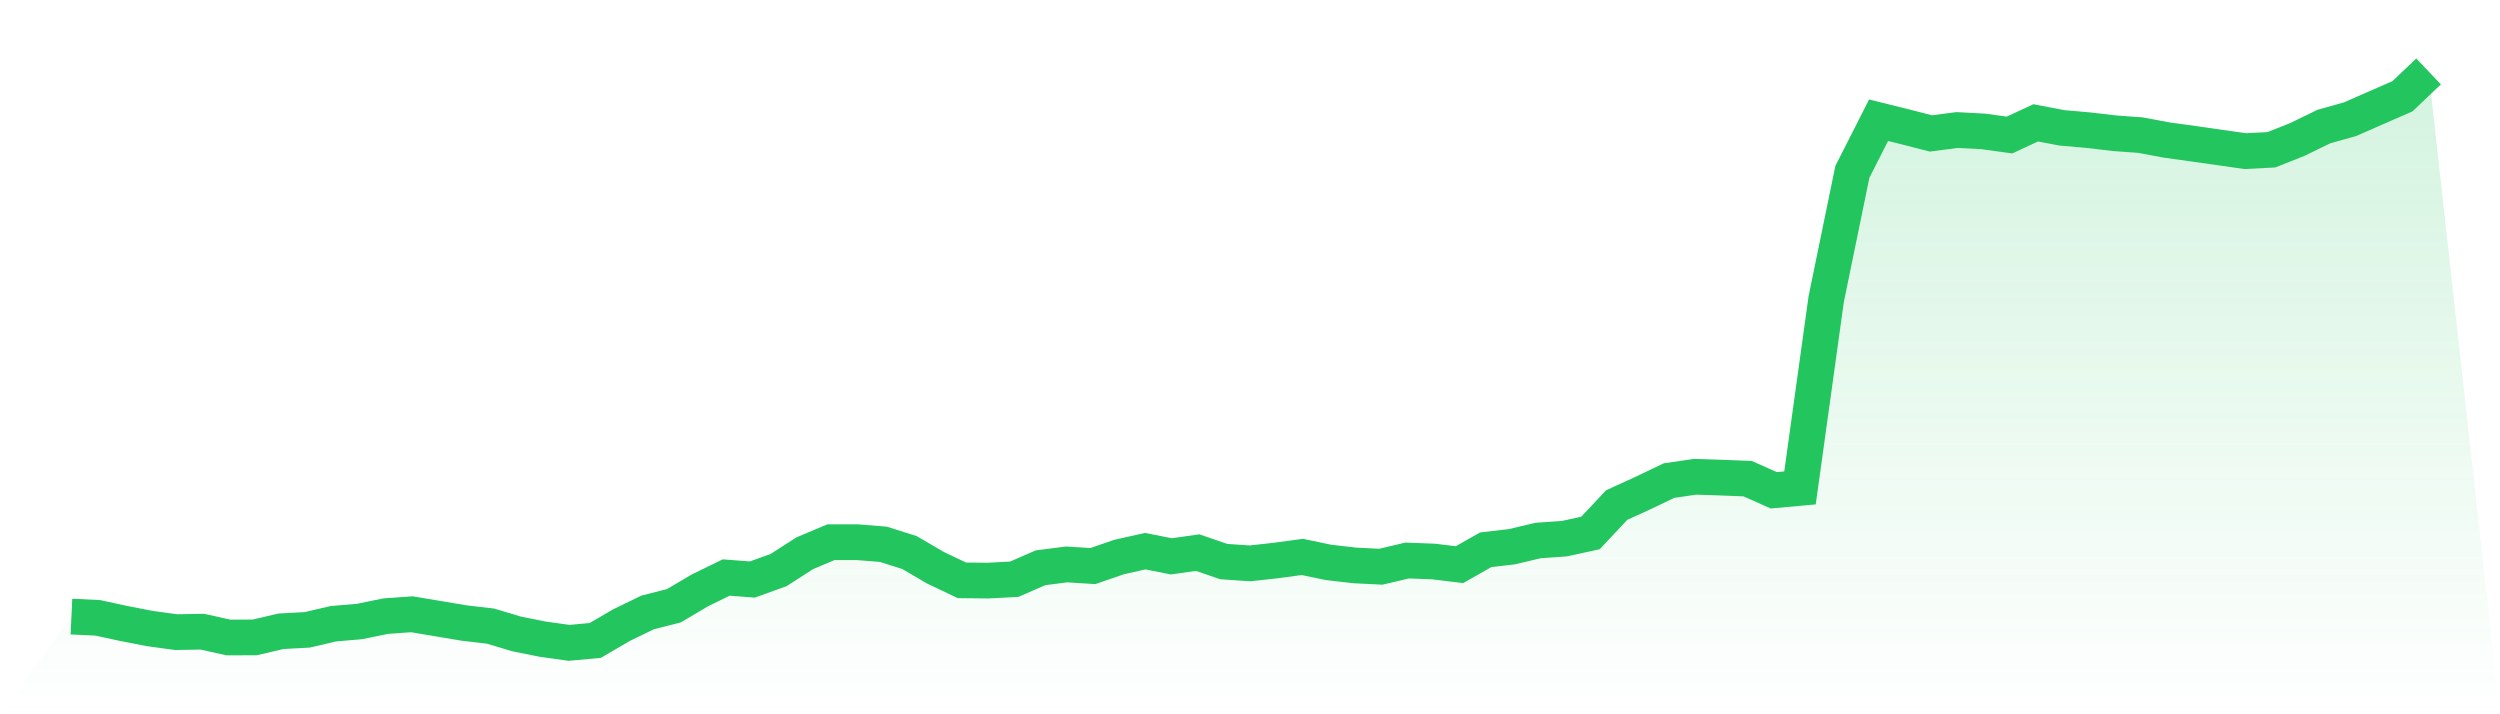
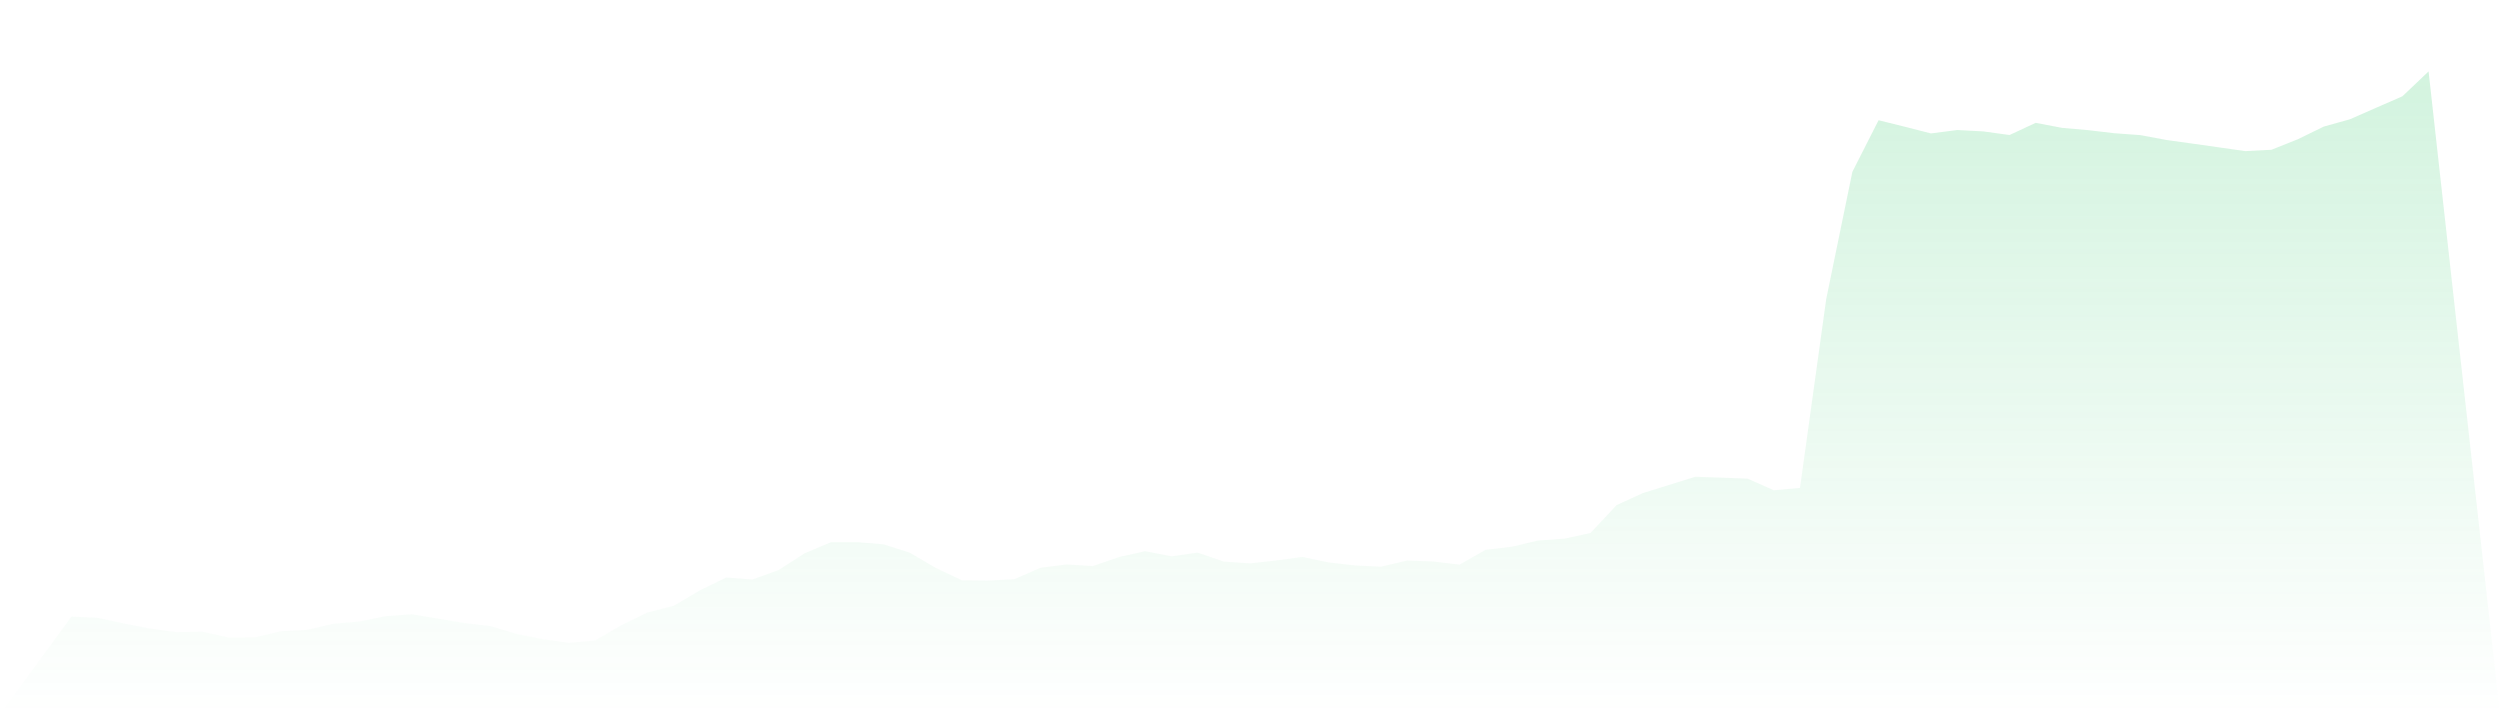
<svg xmlns="http://www.w3.org/2000/svg" viewBox="0 0 140 40">
  <defs>
    <linearGradient id="gradient" x1="0" x2="0" y1="0" y2="1">
      <stop offset="0%" stop-color="#22c55e" stop-opacity="0.2" />
      <stop offset="100%" stop-color="#22c55e" stop-opacity="0" />
    </linearGradient>
  </defs>
-   <path d="M4,34.53 L4,34.53 L5.467,34.598 L6.933,34.915 L8.4,35.2 L9.867,35.4 L11.333,35.375 L12.8,35.7 L14.267,35.694 L15.733,35.351 L17.2,35.272 L18.667,34.93 L20.133,34.804 L21.6,34.504 L23.067,34.399 L24.533,34.645 L26,34.891 L27.467,35.062 L28.933,35.501 L30.4,35.795 L31.867,36 L33.333,35.865 L34.8,35.009 L36.267,34.296 L37.733,33.924 L39.2,33.058 L40.667,32.341 L42.133,32.453 L43.6,31.924 L45.067,30.981 L46.533,30.364 L48,30.363 L49.467,30.48 L50.933,30.944 L52.4,31.801 L53.867,32.498 L55.333,32.514 L56.8,32.436 L58.267,31.796 L59.733,31.608 L61.2,31.7 L62.667,31.194 L64.133,30.866 L65.6,31.156 L67.067,30.946 L68.533,31.449 L70,31.549 L71.467,31.386 L72.933,31.188 L74.4,31.495 L75.867,31.664 L77.333,31.736 L78.8,31.389 L80.267,31.444 L81.733,31.62 L83.2,30.787 L84.667,30.616 L86.133,30.268 L87.6,30.167 L89.067,29.847 L90.533,28.284 L92,27.614 L93.467,26.912 L94.933,26.699 L96.4,26.747 L97.867,26.805 L99.333,27.456 L100.8,27.322 L102.267,16.753 L103.733,9.623 L105.2,6.733 L106.667,7.097 L108.133,7.472 L109.6,7.281 L111.067,7.359 L112.533,7.561 L114,6.879 L115.467,7.16 L116.933,7.288 L118.4,7.46 L119.867,7.567 L121.333,7.842 L122.8,8.045 L124.267,8.253 L125.733,8.463 L127.2,8.387 L128.667,7.803 L130.133,7.088 L131.6,6.678 L133.067,6.033 L134.533,5.394 L136,4 L140,40 L0,40 z" fill="url(#gradient)" />
-   <path d="M4,34.53 L4,34.53 L5.467,34.598 L6.933,34.915 L8.4,35.2 L9.867,35.4 L11.333,35.375 L12.8,35.7 L14.267,35.694 L15.733,35.351 L17.2,35.272 L18.667,34.93 L20.133,34.804 L21.6,34.504 L23.067,34.399 L24.533,34.645 L26,34.891 L27.467,35.062 L28.933,35.501 L30.4,35.795 L31.867,36 L33.333,35.865 L34.8,35.009 L36.267,34.296 L37.733,33.924 L39.2,33.058 L40.667,32.341 L42.133,32.453 L43.6,31.924 L45.067,30.981 L46.533,30.364 L48,30.363 L49.467,30.48 L50.933,30.944 L52.4,31.801 L53.867,32.498 L55.333,32.514 L56.8,32.436 L58.267,31.796 L59.733,31.608 L61.2,31.7 L62.667,31.194 L64.133,30.866 L65.6,31.156 L67.067,30.946 L68.533,31.449 L70,31.549 L71.467,31.386 L72.933,31.188 L74.4,31.495 L75.867,31.664 L77.333,31.736 L78.8,31.389 L80.267,31.444 L81.733,31.62 L83.2,30.787 L84.667,30.616 L86.133,30.268 L87.6,30.167 L89.067,29.847 L90.533,28.284 L92,27.614 L93.467,26.912 L94.933,26.699 L96.4,26.747 L97.867,26.805 L99.333,27.456 L100.8,27.322 L102.267,16.753 L103.733,9.623 L105.2,6.733 L106.667,7.097 L108.133,7.472 L109.6,7.281 L111.067,7.359 L112.533,7.561 L114,6.879 L115.467,7.16 L116.933,7.288 L118.4,7.46 L119.867,7.567 L121.333,7.842 L122.8,8.045 L124.267,8.253 L125.733,8.463 L127.2,8.387 L128.667,7.803 L130.133,7.088 L131.6,6.678 L133.067,6.033 L134.533,5.394 L136,4" fill="none" stroke="#22c55e" stroke-width="2" />
+   <path d="M4,34.53 L4,34.53 L5.467,34.598 L6.933,34.915 L8.4,35.2 L9.867,35.4 L11.333,35.375 L12.8,35.7 L14.267,35.694 L15.733,35.351 L17.2,35.272 L18.667,34.93 L20.133,34.804 L21.6,34.504 L23.067,34.399 L24.533,34.645 L26,34.891 L27.467,35.062 L28.933,35.501 L30.4,35.795 L31.867,36 L33.333,35.865 L34.8,35.009 L36.267,34.296 L37.733,33.924 L39.2,33.058 L40.667,32.341 L42.133,32.453 L43.6,31.924 L45.067,30.981 L46.533,30.364 L48,30.363 L49.467,30.48 L50.933,30.944 L52.4,31.801 L53.867,32.498 L55.333,32.514 L56.8,32.436 L58.267,31.796 L59.733,31.608 L61.2,31.7 L62.667,31.194 L64.133,30.866 L65.6,31.156 L67.067,30.946 L68.533,31.449 L70,31.549 L71.467,31.386 L72.933,31.188 L74.4,31.495 L75.867,31.664 L77.333,31.736 L78.8,31.389 L80.267,31.444 L81.733,31.62 L83.2,30.787 L84.667,30.616 L86.133,30.268 L87.6,30.167 L89.067,29.847 L90.533,28.284 L92,27.614 L94.933,26.699 L96.4,26.747 L97.867,26.805 L99.333,27.456 L100.8,27.322 L102.267,16.753 L103.733,9.623 L105.2,6.733 L106.667,7.097 L108.133,7.472 L109.6,7.281 L111.067,7.359 L112.533,7.561 L114,6.879 L115.467,7.16 L116.933,7.288 L118.4,7.46 L119.867,7.567 L121.333,7.842 L122.8,8.045 L124.267,8.253 L125.733,8.463 L127.2,8.387 L128.667,7.803 L130.133,7.088 L131.6,6.678 L133.067,6.033 L134.533,5.394 L136,4 L140,40 L0,40 z" fill="url(#gradient)" />
</svg>